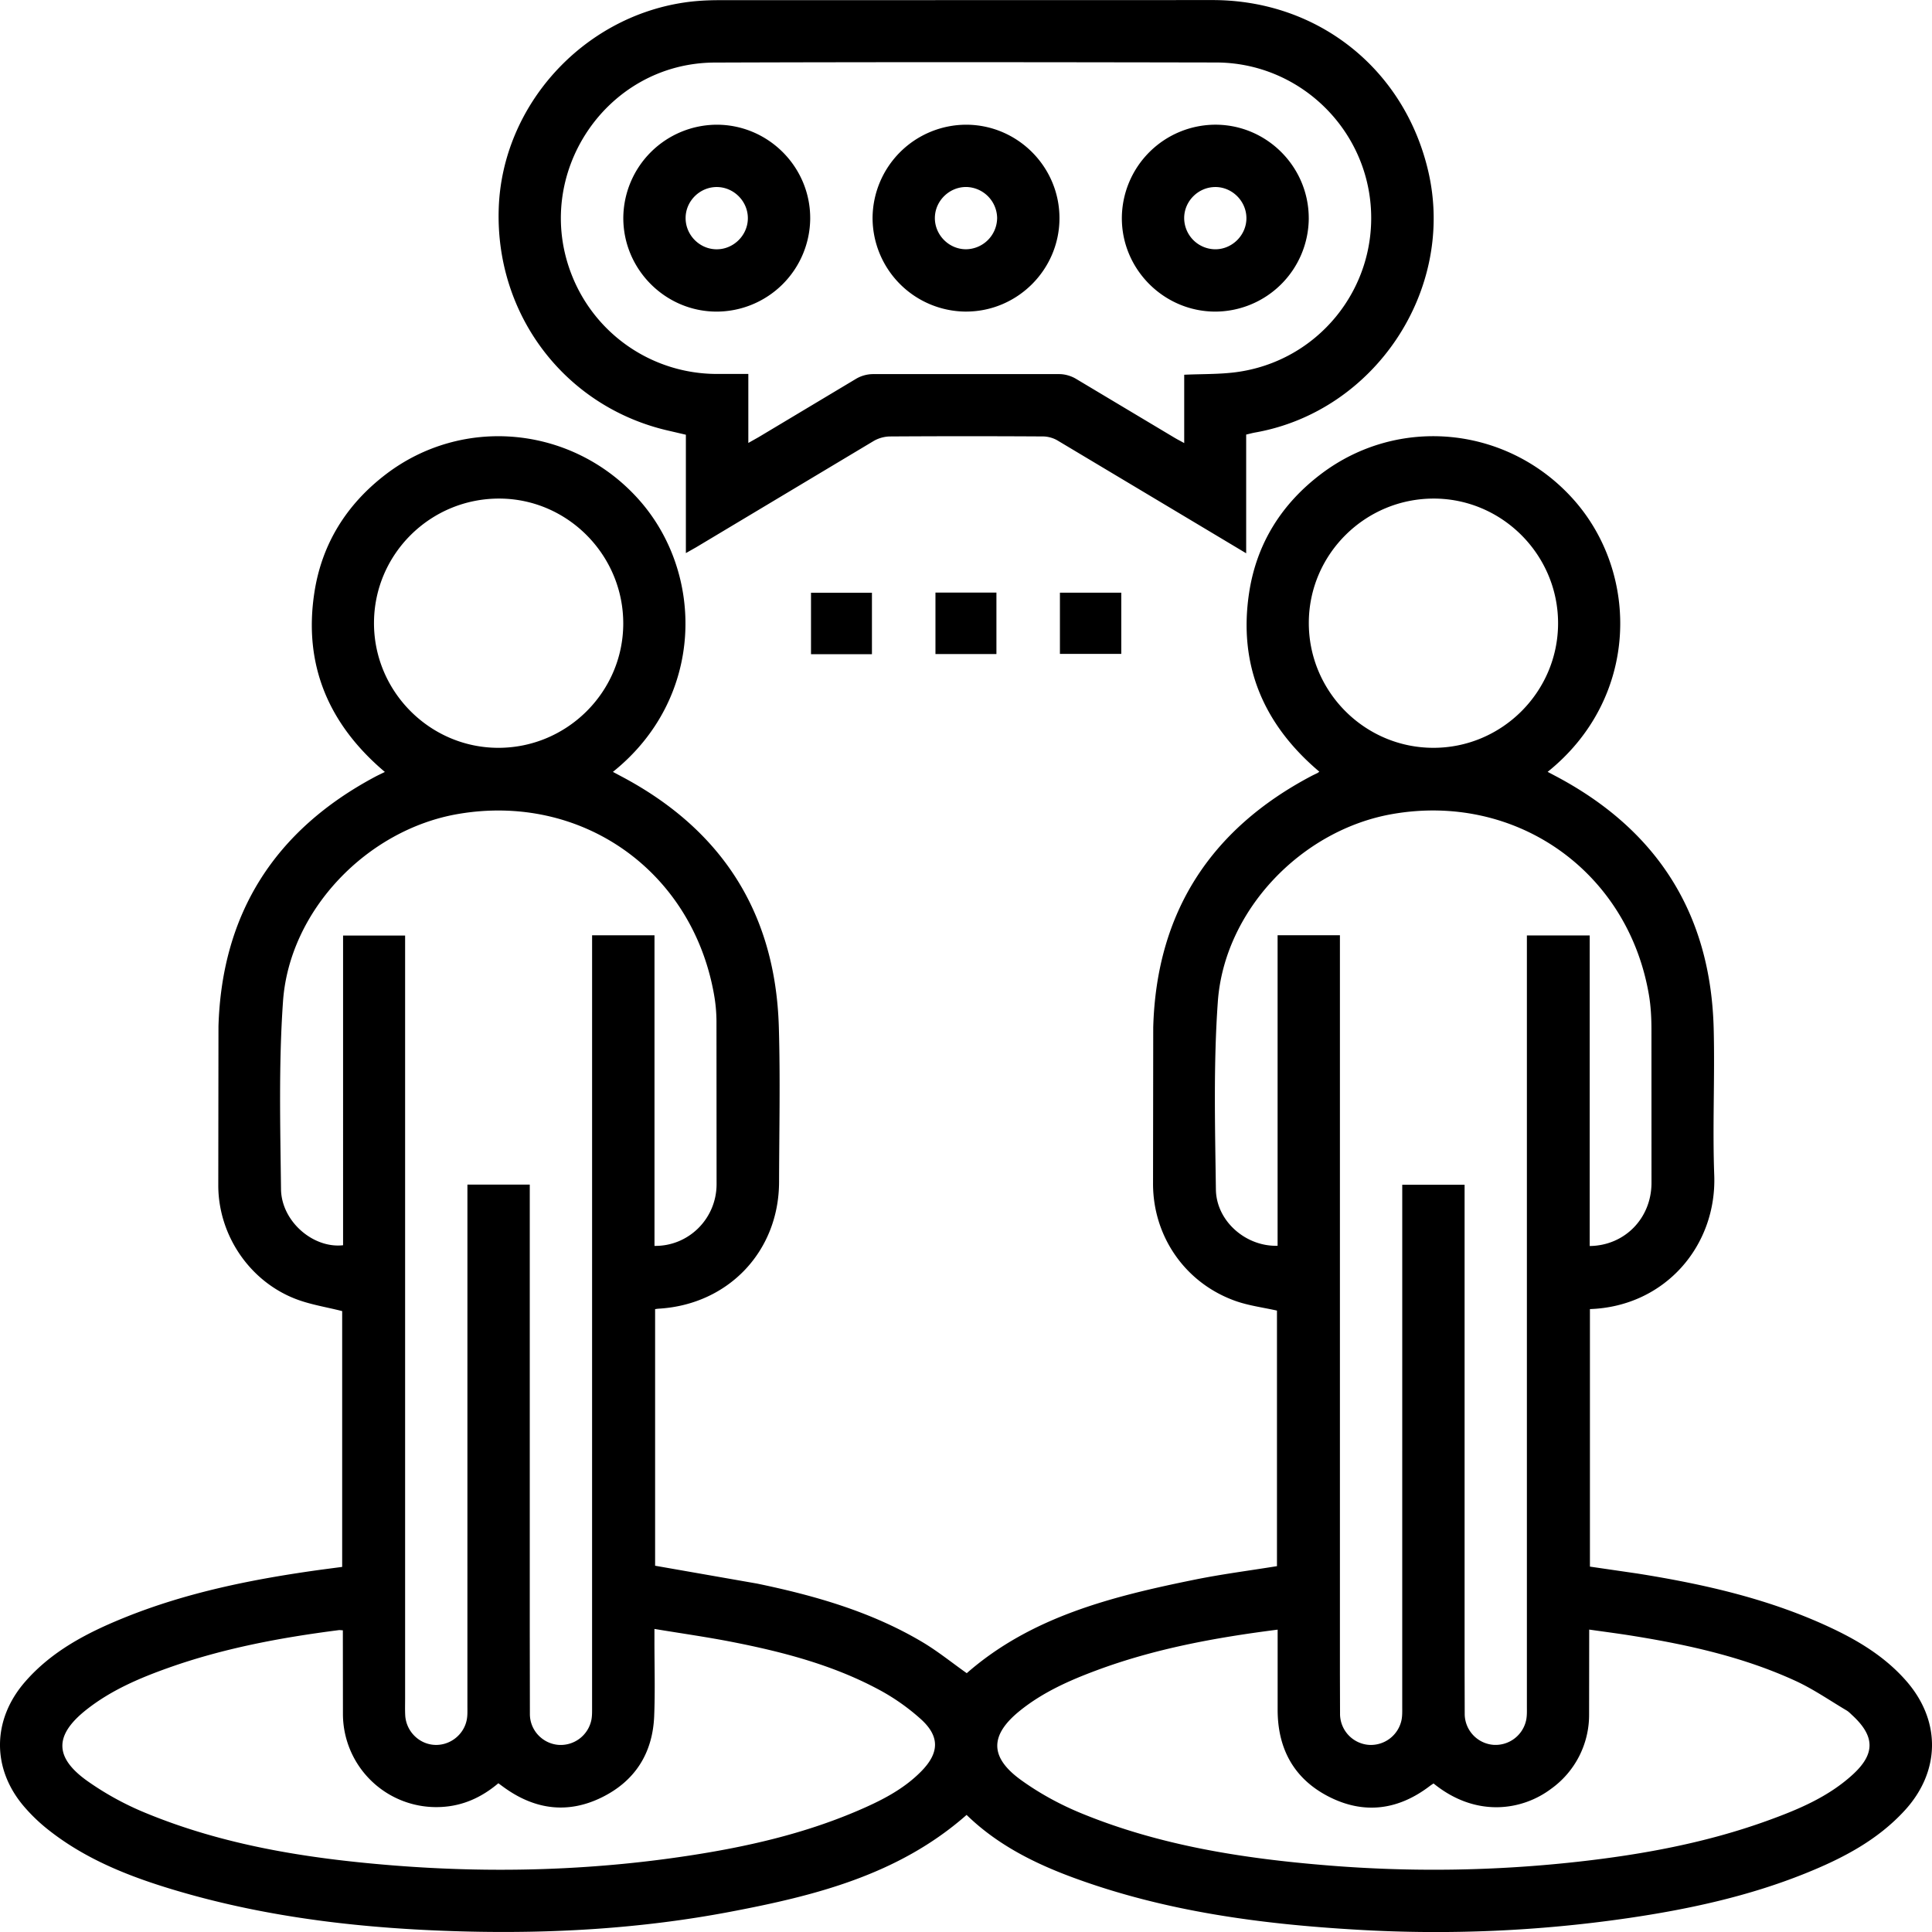
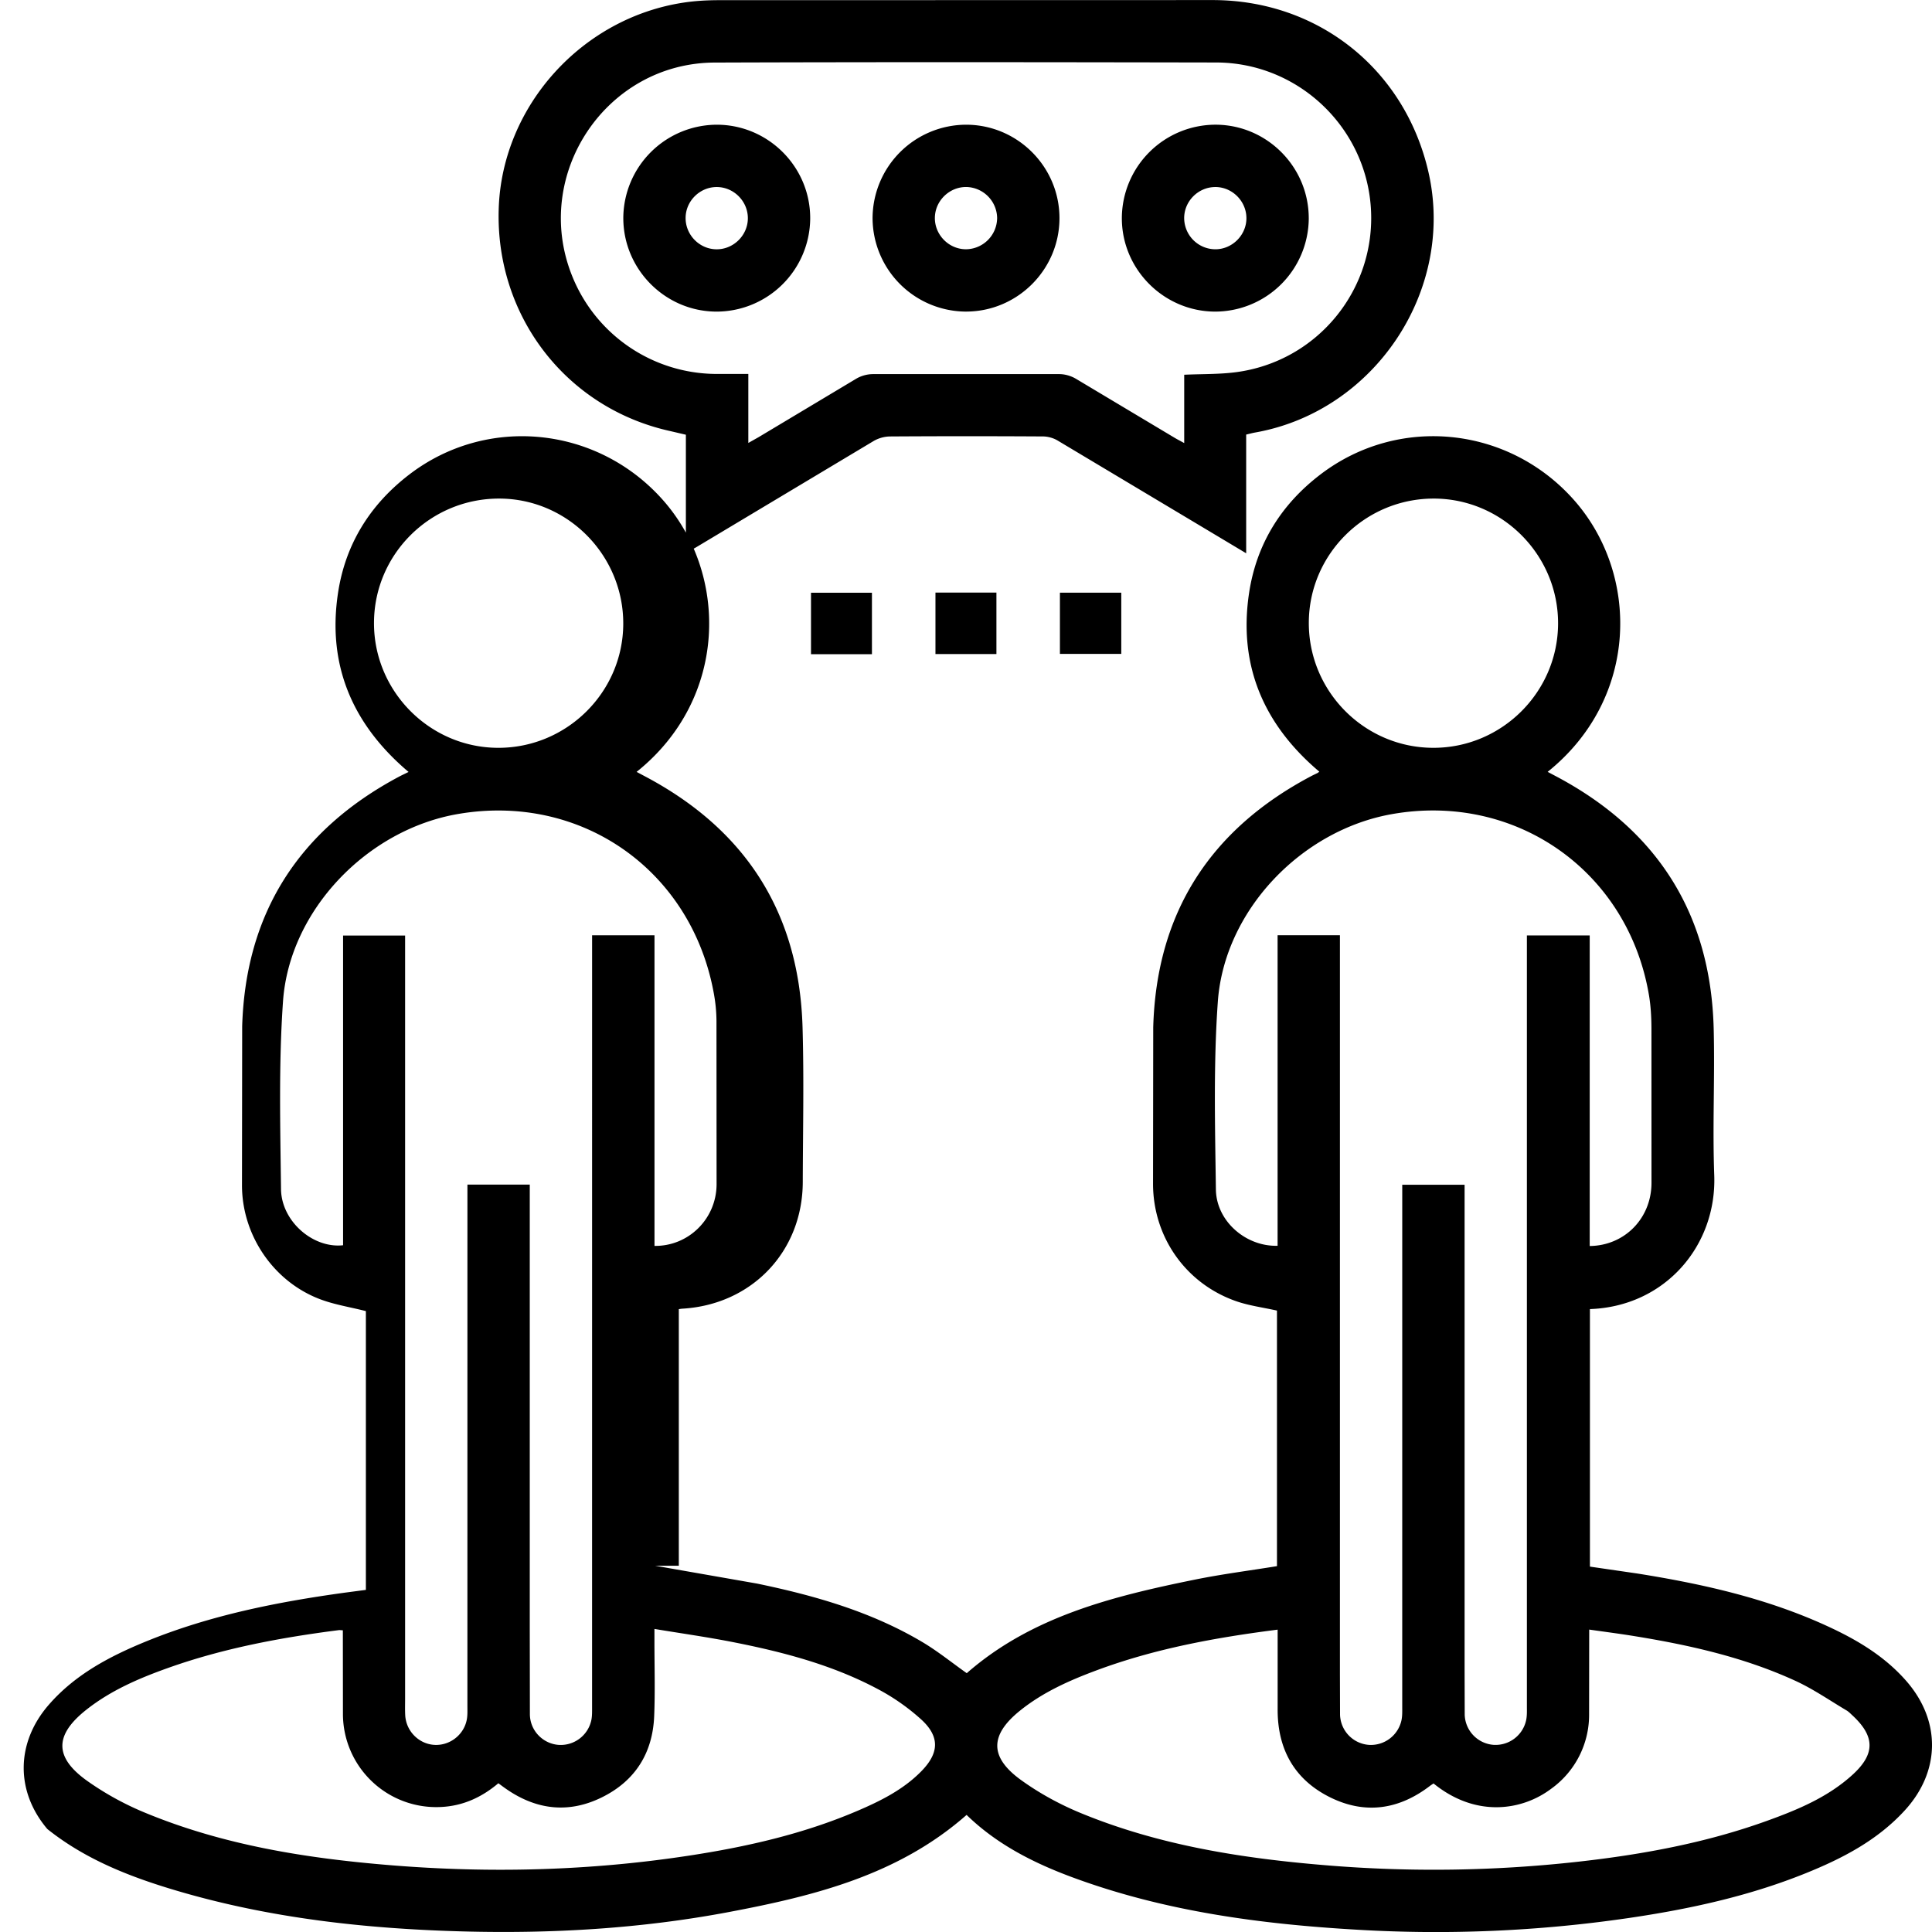
<svg xmlns="http://www.w3.org/2000/svg" width="111" height="111" fill="#000">
-   <path d="M37.636 89.956l5.859 1.026c3.31.687 6.55 1.611 9.486 3.353.891.528 1.703 1.188 2.562 1.795 3.719-3.256 8.374-4.414 13.103-5.375 1.547-.314 3.118-.515 4.72-.774V75.298c-.794-.179-1.611-.282-2.37-.549-2.874-1.015-4.739-3.675-4.75-6.716l.011-9.006c.182-6.587 3.281-11.381 9.094-14.446.115-.06.234-.114.35-.172.017-.008.03-.022.099-.074-3.201-2.702-4.67-6.117-4.032-10.291.43-2.812 1.86-5.09 4.126-6.808 4.478-3.396 10.757-2.746 14.51 1.462 3.814 4.276 3.775 11.422-1.486 15.647l.431.229c5.858 3.085 8.946 7.919 9.109 14.551.069 2.795-.072 5.596.031 8.389.15 4.07-2.841 7.55-7.142 7.697v14.796l2.725.397c3.855.613 7.643 1.471 11.196 3.154 1.593.754 3.079 1.674 4.255 3.02 2.002 2.29 1.965 5.191-.084 7.432-1.576 1.723-3.588 2.765-5.71 3.62-3.284 1.323-6.72 2.065-10.211 2.575a76.42 76.42 0 0 1-15.45.669c-5.598-.319-11.128-1.05-16.427-3.006-2.25-.83-4.368-1.901-6.107-3.595-3.922 3.454-8.741 4.651-13.65 5.579-5.055.954-10.172 1.253-15.309 1.114-5.549-.15-11.042-.753-16.388-2.329-2.673-.788-5.259-1.788-7.468-3.554a9.94 9.94 0 0 1-1.362-1.32c-1.841-2.174-1.803-4.965.079-7.132 1.522-1.752 3.515-2.796 5.616-3.654 3.666-1.496 7.515-2.259 11.416-2.796l1.191-.157V75.327c-.908-.232-1.833-.372-2.685-.703-2.637-1.023-4.415-3.65-4.433-6.483l.011-9.173c.194-6.514 3.26-11.276 8.995-14.337.163-.087.332-.165.565-.28-3.219-2.721-4.691-6.135-4.049-10.311.427-2.79 1.844-5.054 4.083-6.772 4.451-3.417 10.743-2.797 14.517 1.391 3.844 4.264 3.832 11.461-1.45 15.688l.48.256c5.793 3.062 8.864 7.854 9.054 14.413.086 2.963.021 5.929.013 8.894-.01 3.99-2.919 7.044-6.919 7.278-.055.003-.11.013-.203.026v14.743l-.002-.001zm-3.62-36.219h3.587v17.844c1.956.026 3.555-1.554 3.567-3.528l-.006-9.397a9.03 9.03 0 0 0-.148-1.556c-1.273-7.104-7.634-11.561-14.724-10.329-5.203.904-9.665 5.53-10.032 10.76-.252 3.581-.157 7.191-.115 10.787.021 1.847 1.84 3.419 3.566 3.226V53.752h3.564v.771 43.069c0 .317-.01.634.006.951.047.897.752 1.628 1.63 1.703.899.077 1.742-.555 1.909-1.455.047-.254.034-.52.034-.78l.001-29.309v-.644h3.582v.627 25.059l.007 4.754c.011.93.739 1.678 1.638 1.751a1.8 1.8 0 0 0 1.89-1.411c.05-.233.045-.481.045-.723l.001-43.628v-.747l-.001-.002zm42.967-.002v.645 41.838l.007 2.294a1.79 1.79 0 0 0 1.654 1.737 1.8 1.8 0 0 0 1.878-1.426c.051-.252.041-.519.041-.779l.001-29.309v-.668h3.582v.642 27.127l.007 2.684a1.79 1.79 0 0 0 1.662 1.728 1.8 1.8 0 0 0 1.871-1.435c.05-.253.039-.519.039-.78V54.405v-.659h3.609v17.842c2.011-.023 3.541-1.591 3.55-3.615l-.003-8.894c-.003-.65-.039-1.309-.15-1.948-1.223-7.101-7.653-11.609-14.753-10.358-5.202.917-9.637 5.53-10.01 10.781-.254 3.58-.159 7.191-.111 10.787.025 1.823 1.729 3.29 3.545 3.233v-17.84h3.583zM19.698 93.667c-.124-.006-.181-.017-.235-.01-3.33.427-6.622 1.039-9.795 2.168-1.671.594-3.297 1.292-4.704 2.403-1.842 1.456-1.859 2.738.063 4.102a16.95 16.95 0 0 0 3.315 1.82c4.506 1.864 9.267 2.618 14.09 3.012 5.723.468 11.435.321 17.118-.544 3.321-.505 6.586-1.245 9.69-2.569 1.339-.572 2.644-1.219 3.685-2.276 1.036-1.052 1.084-1.995-.001-2.987a12.28 12.28 0 0 0-2.504-1.75c-2.62-1.393-5.47-2.135-8.364-2.702-1.456-.285-2.926-.492-4.456-.746v.699c-.001 1.435.043 2.872-.015 4.305-.085 2.134-1.1 3.737-3.019 4.678-1.904.934-3.755.714-5.492-.495-.149-.103-.293-.212-.442-.321-.971.821-2.047 1.301-3.28 1.363a5.36 5.36 0 0 1-5.649-5.306l-.005-4.847-.001.002zm62.666 8.798c-.083.056-.145.093-.203.137-1.791 1.373-3.741 1.66-5.764.649-2.038-1.019-2.998-2.763-2.992-5.038v-4.027-.557c-3.607.459-7.078 1.099-10.415 2.342-1.559.581-3.071 1.254-4.379 2.305-1.75 1.405-1.772 2.679.056 3.997 1.046.754 2.212 1.392 3.405 1.885 4.56 1.883 9.378 2.626 14.257 3.02a74.84 74.84 0 0 0 14.347-.217c3.691-.413 7.331-1.081 10.837-2.346 1.773-.64 3.516-1.363 4.933-2.66 1.299-1.189 1.278-2.198-.014-3.396-.11-.101-.215-.214-.341-.289-.974-.577-1.915-1.231-2.94-1.701-2.966-1.361-6.127-2.065-9.334-2.582-.818-.132-1.639-.237-2.512-.362l-.006 4.881a5.22 5.22 0 0 1-2.182 4.267c-1.637 1.235-4.3 1.688-6.755-.307l.001-.001zM21.487 35.78c-.012 3.934 3.196 7.171 7.122 7.185 3.941.014 7.178-3.181 7.199-7.108.021-3.94-3.174-7.19-7.094-7.212-3.973-.023-7.215 3.178-7.227 7.135zm60.9-7.135c-3.944-.009-7.172 3.184-7.191 7.115-.019 3.961 3.202 7.204 7.158 7.205 3.935.001 7.155-3.21 7.163-7.144s-3.204-7.167-7.13-7.176zm-10.79-3.676v6.819l-2.595-1.553-8.25-4.932c-.241-.142-.553-.227-.832-.228a714.44 714.44 0 0 0-8.784.001 1.94 1.94 0 0 0-.935.257l-10.215 6.116-.58.328v-6.8l-.928-.217c-5.972-1.329-10.045-6.644-9.823-12.816.21-5.858 4.777-10.925 10.653-11.799.661-.098 1.337-.135 2.006-.135L69.68.004c6.064.006 11.038 3.984 12.389 9.883 1.554 6.791-3.091 13.758-9.975 14.966-.145.026-.289.067-.497.115v.001zm-3.559-3.439c1.034-.047 2.007-.021 2.962-.145 4.686-.61 8.067-4.748 7.761-9.445-.304-4.659-4.194-8.341-8.887-8.35-9.603-.018-19.204-.029-28.807.004-6.251.021-10.521 6.431-8.205 12.238a8.96 8.96 0 0 0 8.258 5.652h1.874v3.965l.594-.335 5.609-3.358a1.95 1.95 0 0 1 .934-.262h10.74c.313.001.662.103.934.262l5.66 3.384c.166.1.338.187.572.316V21.53h.001zM50.096 37.585h-3.501v-3.53h3.501v3.53zm7.152-.009h-3.503v-3.531h3.503v3.531zm3.648-.009v-3.514h3.525v3.514h-3.525zM41.197 7.165c2.955.011 5.362 2.433 5.352 5.385a5.39 5.39 0 0 1-5.385 5.353c-2.946-.006-5.358-2.432-5.353-5.387a5.39 5.39 0 0 1 5.387-5.351v.001zm1.77 5.387c.009-.97-.785-1.788-1.757-1.806s-1.798.774-1.819 1.742c-.023.996.791 1.833 1.784 1.835.97.002 1.783-.801 1.792-1.77v-.001zm12.526 5.35a5.39 5.39 0 0 1-5.361-5.378 5.39 5.39 0 0 1 5.378-5.359c2.954.004 5.364 2.421 5.36 5.376s-2.424 5.365-5.376 5.36v.001zm1.796-5.346a1.81 1.81 0 0 0-1.751-1.812c-.971-.019-1.798.768-1.826 1.736-.028.992.785 1.835 1.777 1.841a1.81 1.81 0 0 0 1.799-1.764h.001zm17.904-.018a5.39 5.39 0 0 1-5.374 5.365c-2.953-.006-5.37-2.427-5.365-5.375a5.39 5.39 0 0 1 5.374-5.364c2.952 0 5.363 2.416 5.364 5.374h.001zm-5.352-1.792c-.972-.009-1.789.785-1.806 1.755a1.8 1.8 0 0 0 1.797 1.821c.968-.003 1.779-.816 1.779-1.785s-.8-1.783-1.77-1.792z" />
+   <path d="M37.636 89.956l5.859 1.026c3.31.687 6.55 1.611 9.486 3.353.891.528 1.703 1.188 2.562 1.795 3.719-3.256 8.374-4.414 13.103-5.375 1.547-.314 3.118-.515 4.72-.774V75.298c-.794-.179-1.611-.282-2.37-.549-2.874-1.015-4.739-3.675-4.75-6.716l.011-9.006c.182-6.587 3.281-11.381 9.094-14.446.115-.06.234-.114.35-.172.017-.008.03-.022.099-.074-3.201-2.702-4.67-6.117-4.032-10.291.43-2.812 1.86-5.09 4.126-6.808 4.478-3.396 10.757-2.746 14.51 1.462 3.814 4.276 3.775 11.422-1.486 15.647l.431.229c5.858 3.085 8.946 7.919 9.109 14.551.069 2.795-.072 5.596.031 8.389.15 4.07-2.841 7.55-7.142 7.697v14.796l2.725.397c3.855.613 7.643 1.471 11.196 3.154 1.593.754 3.079 1.674 4.255 3.02 2.002 2.29 1.965 5.191-.084 7.432-1.576 1.723-3.588 2.765-5.71 3.62-3.284 1.323-6.72 2.065-10.211 2.575a76.42 76.42 0 0 1-15.45.669c-5.598-.319-11.128-1.05-16.427-3.006-2.25-.83-4.368-1.901-6.107-3.595-3.922 3.454-8.741 4.651-13.65 5.579-5.055.954-10.172 1.253-15.309 1.114-5.549-.15-11.042-.753-16.388-2.329-2.673-.788-5.259-1.788-7.468-3.554c-1.841-2.174-1.803-4.965.079-7.132 1.522-1.752 3.515-2.796 5.616-3.654 3.666-1.496 7.515-2.259 11.416-2.796l1.191-.157V75.327c-.908-.232-1.833-.372-2.685-.703-2.637-1.023-4.415-3.65-4.433-6.483l.011-9.173c.194-6.514 3.26-11.276 8.995-14.337.163-.087.332-.165.565-.28-3.219-2.721-4.691-6.135-4.049-10.311.427-2.79 1.844-5.054 4.083-6.772 4.451-3.417 10.743-2.797 14.517 1.391 3.844 4.264 3.832 11.461-1.45 15.688l.48.256c5.793 3.062 8.864 7.854 9.054 14.413.086 2.963.021 5.929.013 8.894-.01 3.99-2.919 7.044-6.919 7.278-.055.003-.11.013-.203.026v14.743l-.002-.001zm-3.62-36.219h3.587v17.844c1.956.026 3.555-1.554 3.567-3.528l-.006-9.397a9.03 9.03 0 0 0-.148-1.556c-1.273-7.104-7.634-11.561-14.724-10.329-5.203.904-9.665 5.53-10.032 10.76-.252 3.581-.157 7.191-.115 10.787.021 1.847 1.84 3.419 3.566 3.226V53.752h3.564v.771 43.069c0 .317-.01.634.006.951.047.897.752 1.628 1.63 1.703.899.077 1.742-.555 1.909-1.455.047-.254.034-.52.034-.78l.001-29.309v-.644h3.582v.627 25.059l.007 4.754c.011.93.739 1.678 1.638 1.751a1.8 1.8 0 0 0 1.89-1.411c.05-.233.045-.481.045-.723l.001-43.628v-.747l-.001-.002zm42.967-.002v.645 41.838l.007 2.294a1.79 1.79 0 0 0 1.654 1.737 1.8 1.8 0 0 0 1.878-1.426c.051-.252.041-.519.041-.779l.001-29.309v-.668h3.582v.642 27.127l.007 2.684a1.79 1.79 0 0 0 1.662 1.728 1.8 1.8 0 0 0 1.871-1.435c.05-.253.039-.519.039-.78V54.405v-.659h3.609v17.842c2.011-.023 3.541-1.591 3.55-3.615l-.003-8.894c-.003-.65-.039-1.309-.15-1.948-1.223-7.101-7.653-11.609-14.753-10.358-5.202.917-9.637 5.53-10.01 10.781-.254 3.58-.159 7.191-.111 10.787.025 1.823 1.729 3.29 3.545 3.233v-17.84h3.583zM19.698 93.667c-.124-.006-.181-.017-.235-.01-3.33.427-6.622 1.039-9.795 2.168-1.671.594-3.297 1.292-4.704 2.403-1.842 1.456-1.859 2.738.063 4.102a16.95 16.95 0 0 0 3.315 1.82c4.506 1.864 9.267 2.618 14.09 3.012 5.723.468 11.435.321 17.118-.544 3.321-.505 6.586-1.245 9.69-2.569 1.339-.572 2.644-1.219 3.685-2.276 1.036-1.052 1.084-1.995-.001-2.987a12.28 12.28 0 0 0-2.504-1.75c-2.62-1.393-5.47-2.135-8.364-2.702-1.456-.285-2.926-.492-4.456-.746v.699c-.001 1.435.043 2.872-.015 4.305-.085 2.134-1.1 3.737-3.019 4.678-1.904.934-3.755.714-5.492-.495-.149-.103-.293-.212-.442-.321-.971.821-2.047 1.301-3.28 1.363a5.36 5.36 0 0 1-5.649-5.306l-.005-4.847-.001.002zm62.666 8.798c-.083.056-.145.093-.203.137-1.791 1.373-3.741 1.66-5.764.649-2.038-1.019-2.998-2.763-2.992-5.038v-4.027-.557c-3.607.459-7.078 1.099-10.415 2.342-1.559.581-3.071 1.254-4.379 2.305-1.75 1.405-1.772 2.679.056 3.997 1.046.754 2.212 1.392 3.405 1.885 4.56 1.883 9.378 2.626 14.257 3.02a74.84 74.84 0 0 0 14.347-.217c3.691-.413 7.331-1.081 10.837-2.346 1.773-.64 3.516-1.363 4.933-2.66 1.299-1.189 1.278-2.198-.014-3.396-.11-.101-.215-.214-.341-.289-.974-.577-1.915-1.231-2.94-1.701-2.966-1.361-6.127-2.065-9.334-2.582-.818-.132-1.639-.237-2.512-.362l-.006 4.881a5.22 5.22 0 0 1-2.182 4.267c-1.637 1.235-4.3 1.688-6.755-.307l.001-.001zM21.487 35.78c-.012 3.934 3.196 7.171 7.122 7.185 3.941.014 7.178-3.181 7.199-7.108.021-3.94-3.174-7.19-7.094-7.212-3.973-.023-7.215 3.178-7.227 7.135zm60.9-7.135c-3.944-.009-7.172 3.184-7.191 7.115-.019 3.961 3.202 7.204 7.158 7.205 3.935.001 7.155-3.21 7.163-7.144s-3.204-7.167-7.13-7.176zm-10.79-3.676v6.819l-2.595-1.553-8.25-4.932c-.241-.142-.553-.227-.832-.228a714.44 714.44 0 0 0-8.784.001 1.94 1.94 0 0 0-.935.257l-10.215 6.116-.58.328v-6.8l-.928-.217c-5.972-1.329-10.045-6.644-9.823-12.816.21-5.858 4.777-10.925 10.653-11.799.661-.098 1.337-.135 2.006-.135L69.68.004c6.064.006 11.038 3.984 12.389 9.883 1.554 6.791-3.091 13.758-9.975 14.966-.145.026-.289.067-.497.115v.001zm-3.559-3.439c1.034-.047 2.007-.021 2.962-.145 4.686-.61 8.067-4.748 7.761-9.445-.304-4.659-4.194-8.341-8.887-8.35-9.603-.018-19.204-.029-28.807.004-6.251.021-10.521 6.431-8.205 12.238a8.96 8.96 0 0 0 8.258 5.652h1.874v3.965l.594-.335 5.609-3.358a1.95 1.95 0 0 1 .934-.262h10.74c.313.001.662.103.934.262l5.66 3.384c.166.1.338.187.572.316V21.53h.001zM50.096 37.585h-3.501v-3.53h3.501v3.53zm7.152-.009h-3.503v-3.531h3.503v3.531zm3.648-.009v-3.514h3.525v3.514h-3.525zM41.197 7.165c2.955.011 5.362 2.433 5.352 5.385a5.39 5.39 0 0 1-5.385 5.353c-2.946-.006-5.358-2.432-5.353-5.387a5.39 5.39 0 0 1 5.387-5.351v.001zm1.77 5.387c.009-.97-.785-1.788-1.757-1.806s-1.798.774-1.819 1.742c-.023.996.791 1.833 1.784 1.835.97.002 1.783-.801 1.792-1.77v-.001zm12.526 5.35a5.39 5.39 0 0 1-5.361-5.378 5.39 5.39 0 0 1 5.378-5.359c2.954.004 5.364 2.421 5.36 5.376s-2.424 5.365-5.376 5.36v.001zm1.796-5.346a1.81 1.81 0 0 0-1.751-1.812c-.971-.019-1.798.768-1.826 1.736-.028.992.785 1.835 1.777 1.841a1.81 1.81 0 0 0 1.799-1.764h.001zm17.904-.018a5.39 5.39 0 0 1-5.374 5.365c-2.953-.006-5.37-2.427-5.365-5.375a5.39 5.39 0 0 1 5.374-5.364c2.952 0 5.363 2.416 5.364 5.374h.001zm-5.352-1.792c-.972-.009-1.789.785-1.806 1.755a1.8 1.8 0 0 0 1.797 1.821c.968-.003 1.779-.816 1.779-1.785s-.8-1.783-1.77-1.792z" />
</svg>